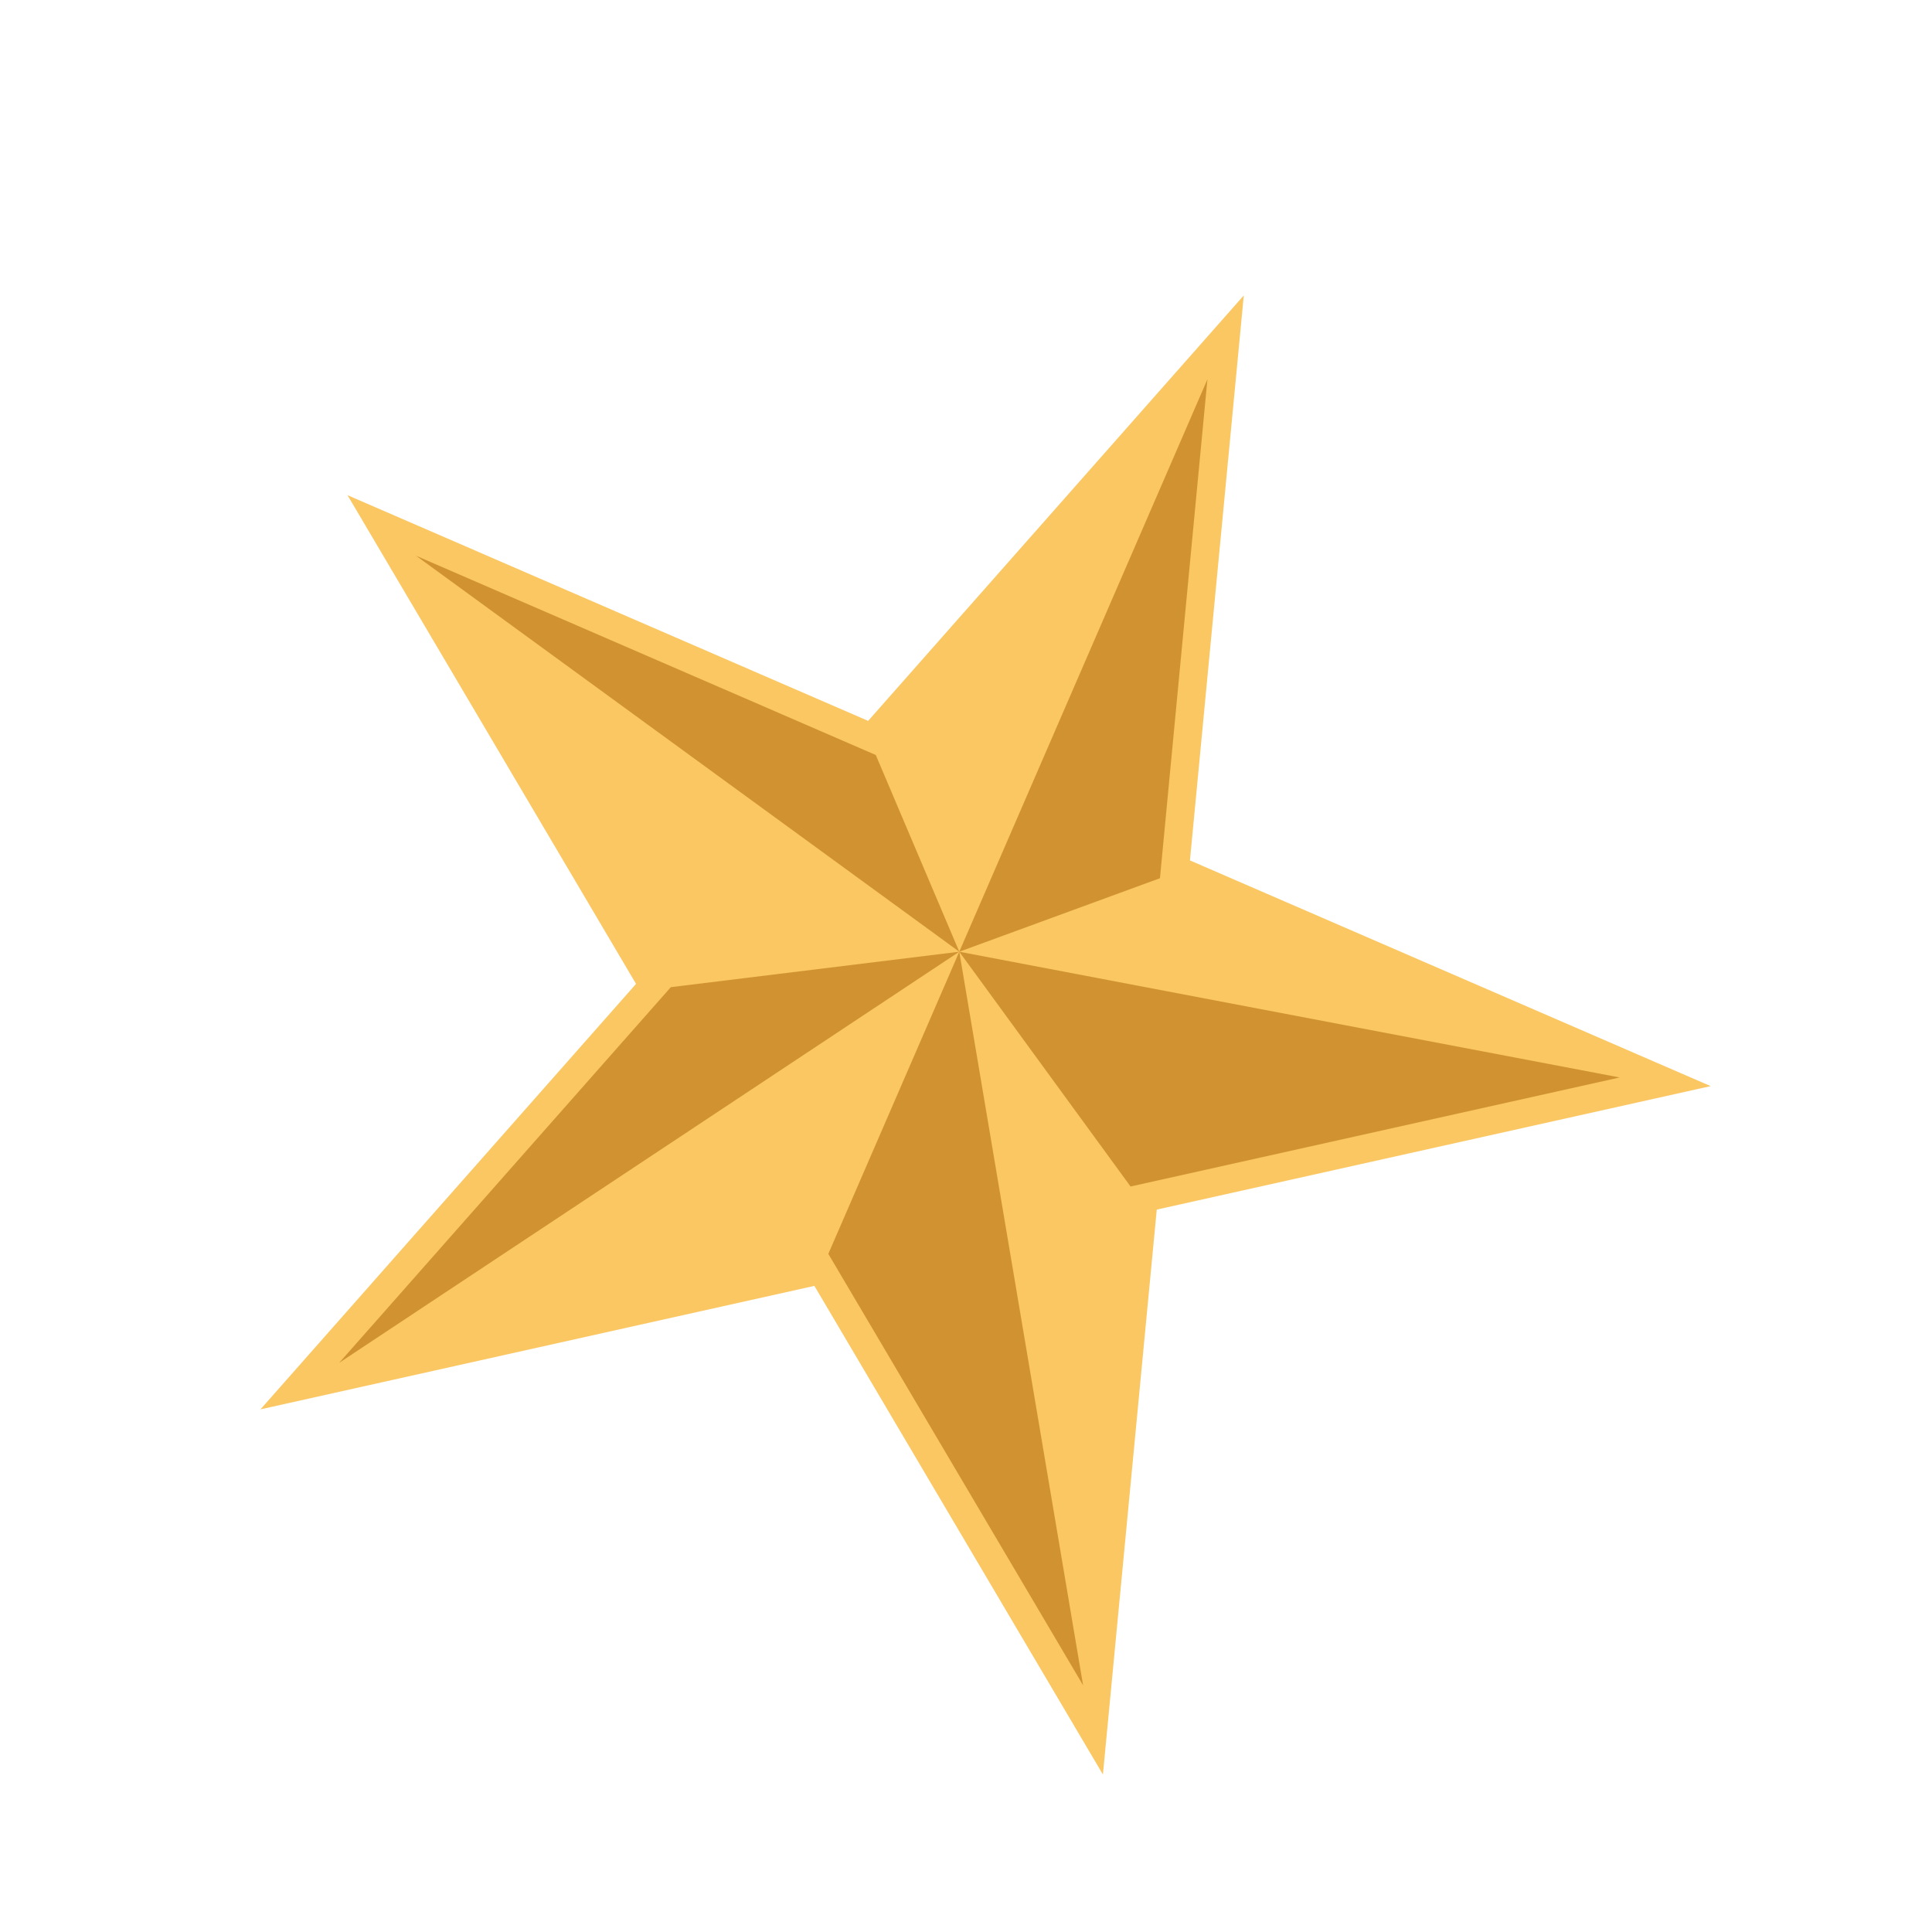
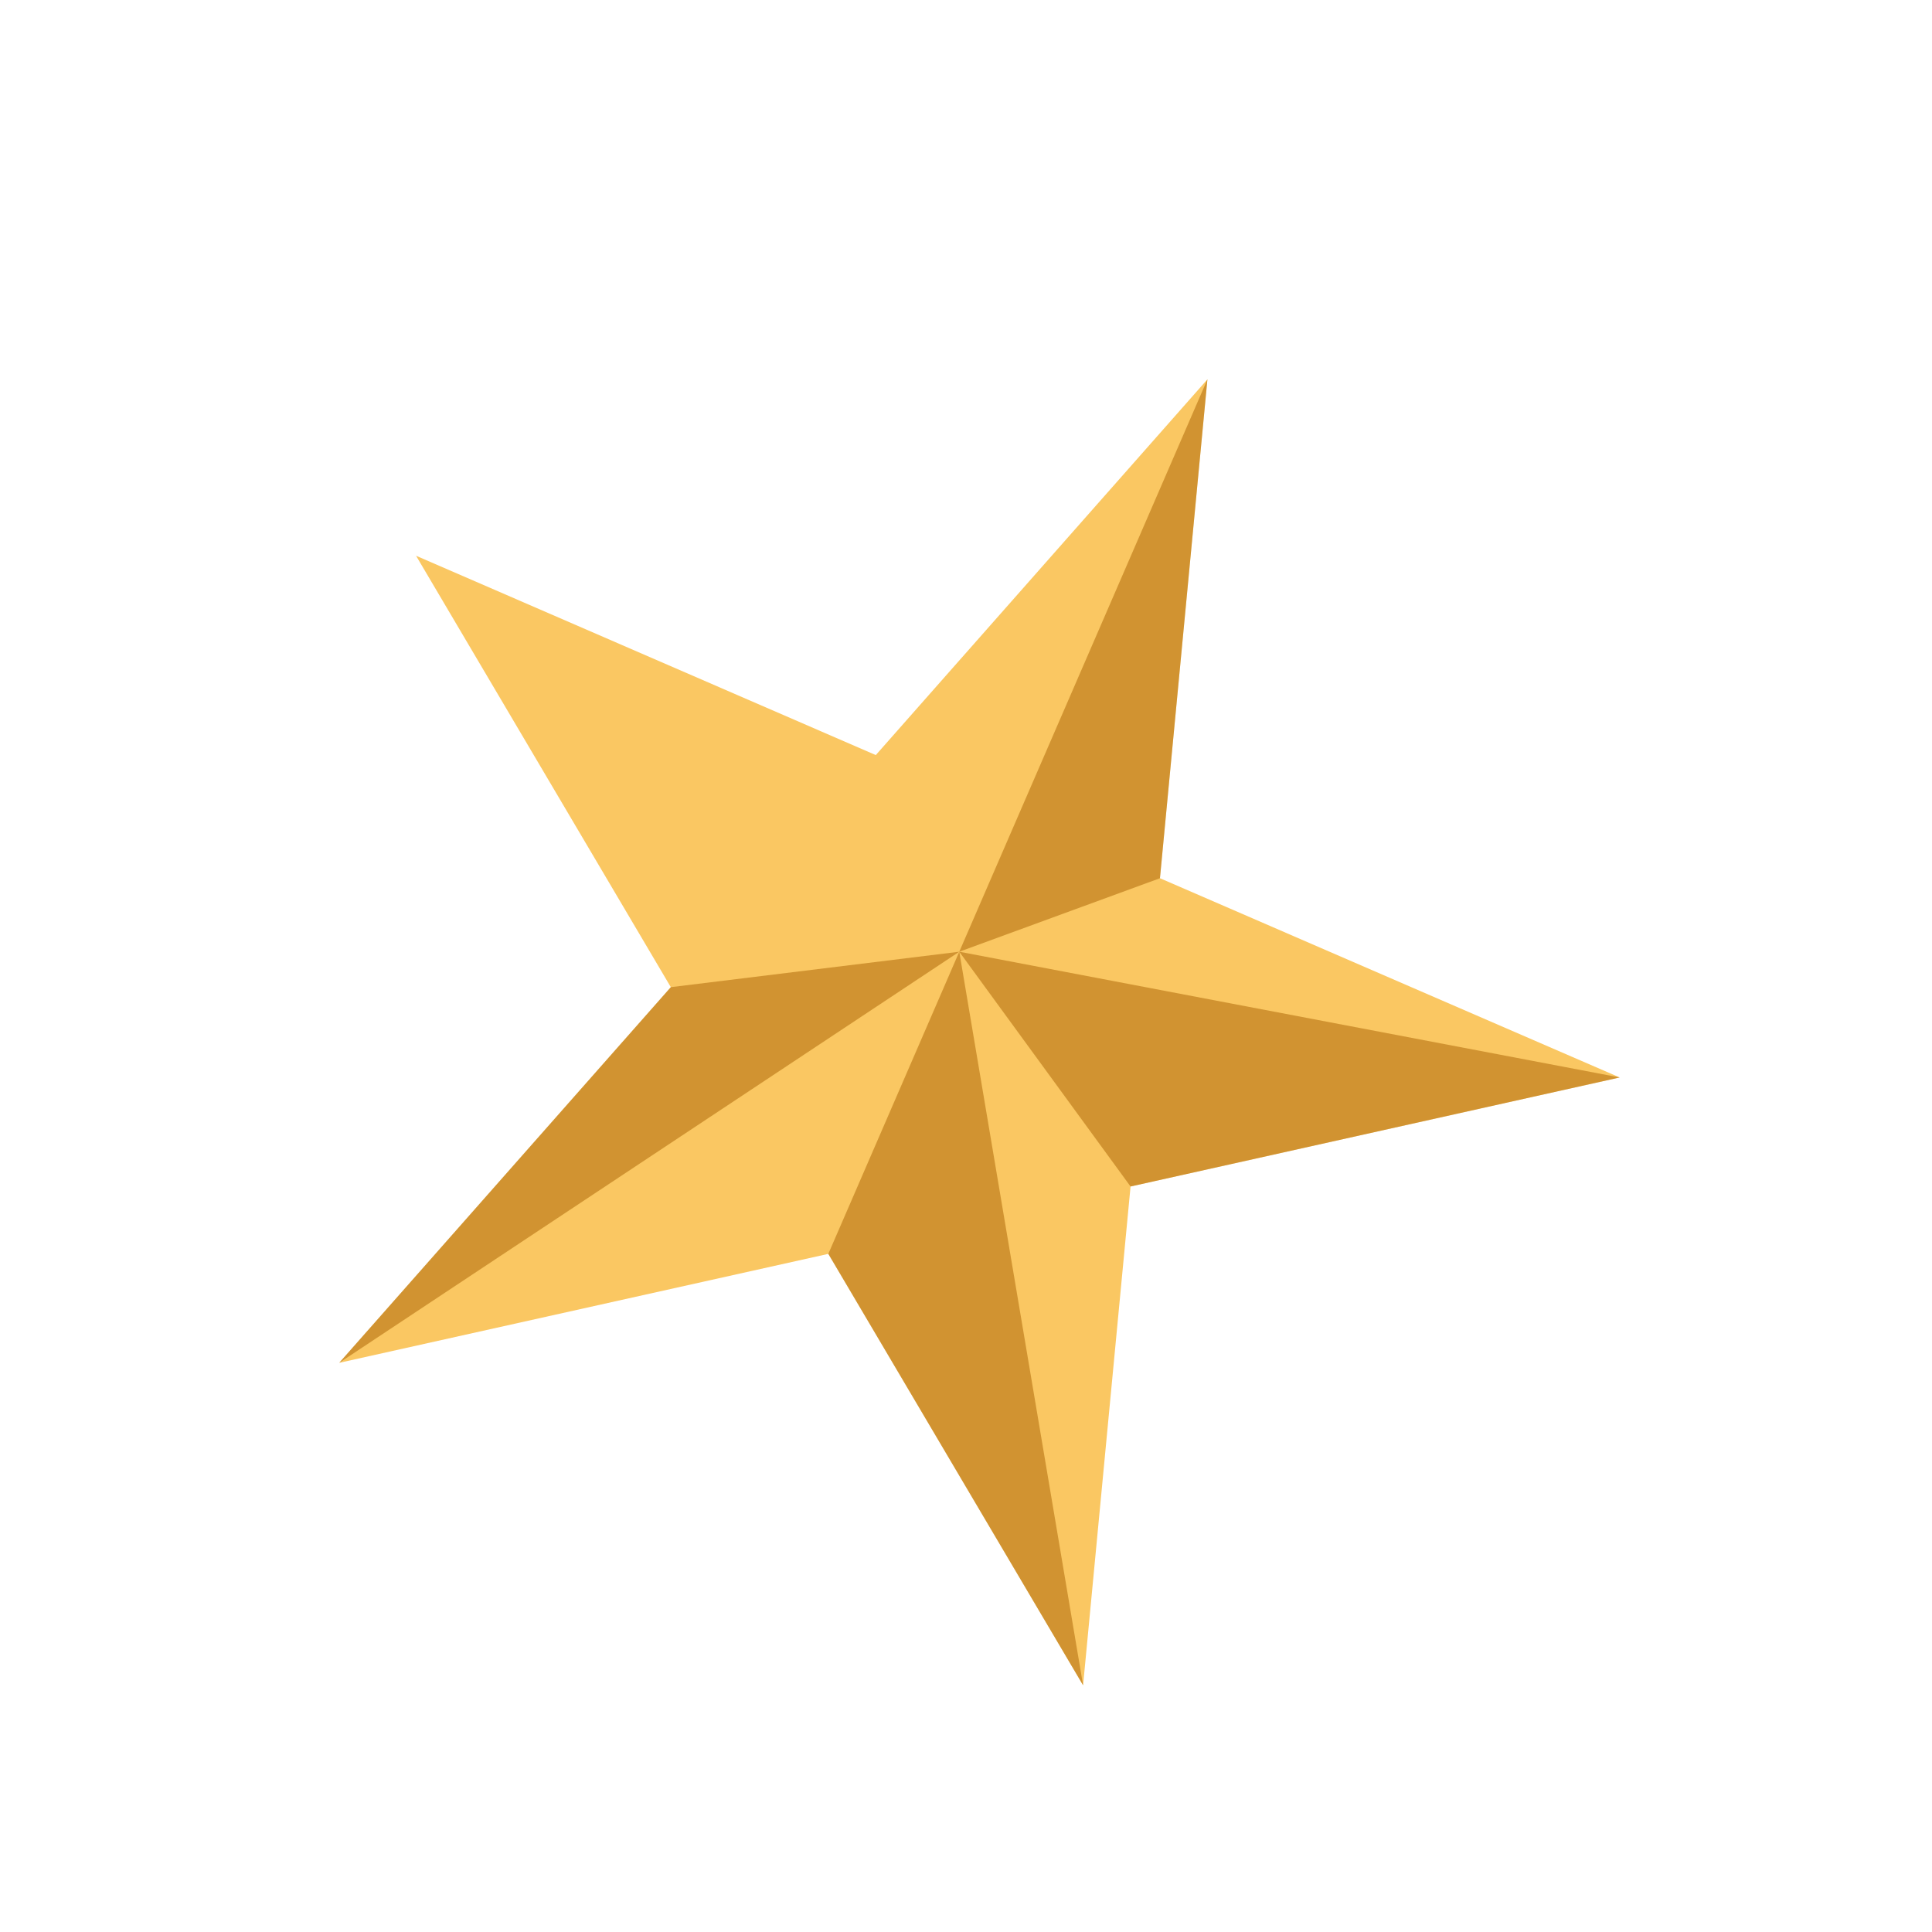
<svg xmlns="http://www.w3.org/2000/svg" width="23" height="23" viewBox="0 0 23 23" fill="none">
-   <path d="M9.695 15.308L3.101 16.778L7.572 11.713L4.137 5.895L10.335 8.582L14.807 3.517L14.166 10.243L20.365 12.93L13.771 14.4L13.13 21.125L9.695 15.308Z" fill="#FAC762" />
  <path d="M13.459 14.125L12.894 20.063L9.861 14.927L4.039 16.224L7.986 11.752L4.953 6.616L10.426 8.989L14.374 4.516L13.809 10.455L19.282 12.827L13.459 14.125Z" fill="#FAC762" />
  <path opacity="0.5" d="M13.809 10.455L11.42 11.33L14.374 4.516L13.809 10.455Z" fill="#A96000" />
  <path opacity="0.5" d="M19.282 12.827L13.459 14.125L11.42 11.33L19.282 12.827Z" fill="#A96000" />
  <path opacity="0.5" d="M12.894 20.063L9.861 14.927L11.42 11.33L12.894 20.063Z" fill="#A96000" />
  <path opacity="0.5" d="M11.42 11.33L4.038 16.224L7.986 11.752L11.42 11.33Z" fill="#A96000" />
-   <path opacity="0.5" d="M11.42 11.33L4.953 6.616L10.426 8.988L11.42 11.33Z" fill="#A96000" />
+   <path opacity="0.5" d="M11.42 11.33L10.426 8.988L11.42 11.33Z" fill="#A96000" />
</svg>